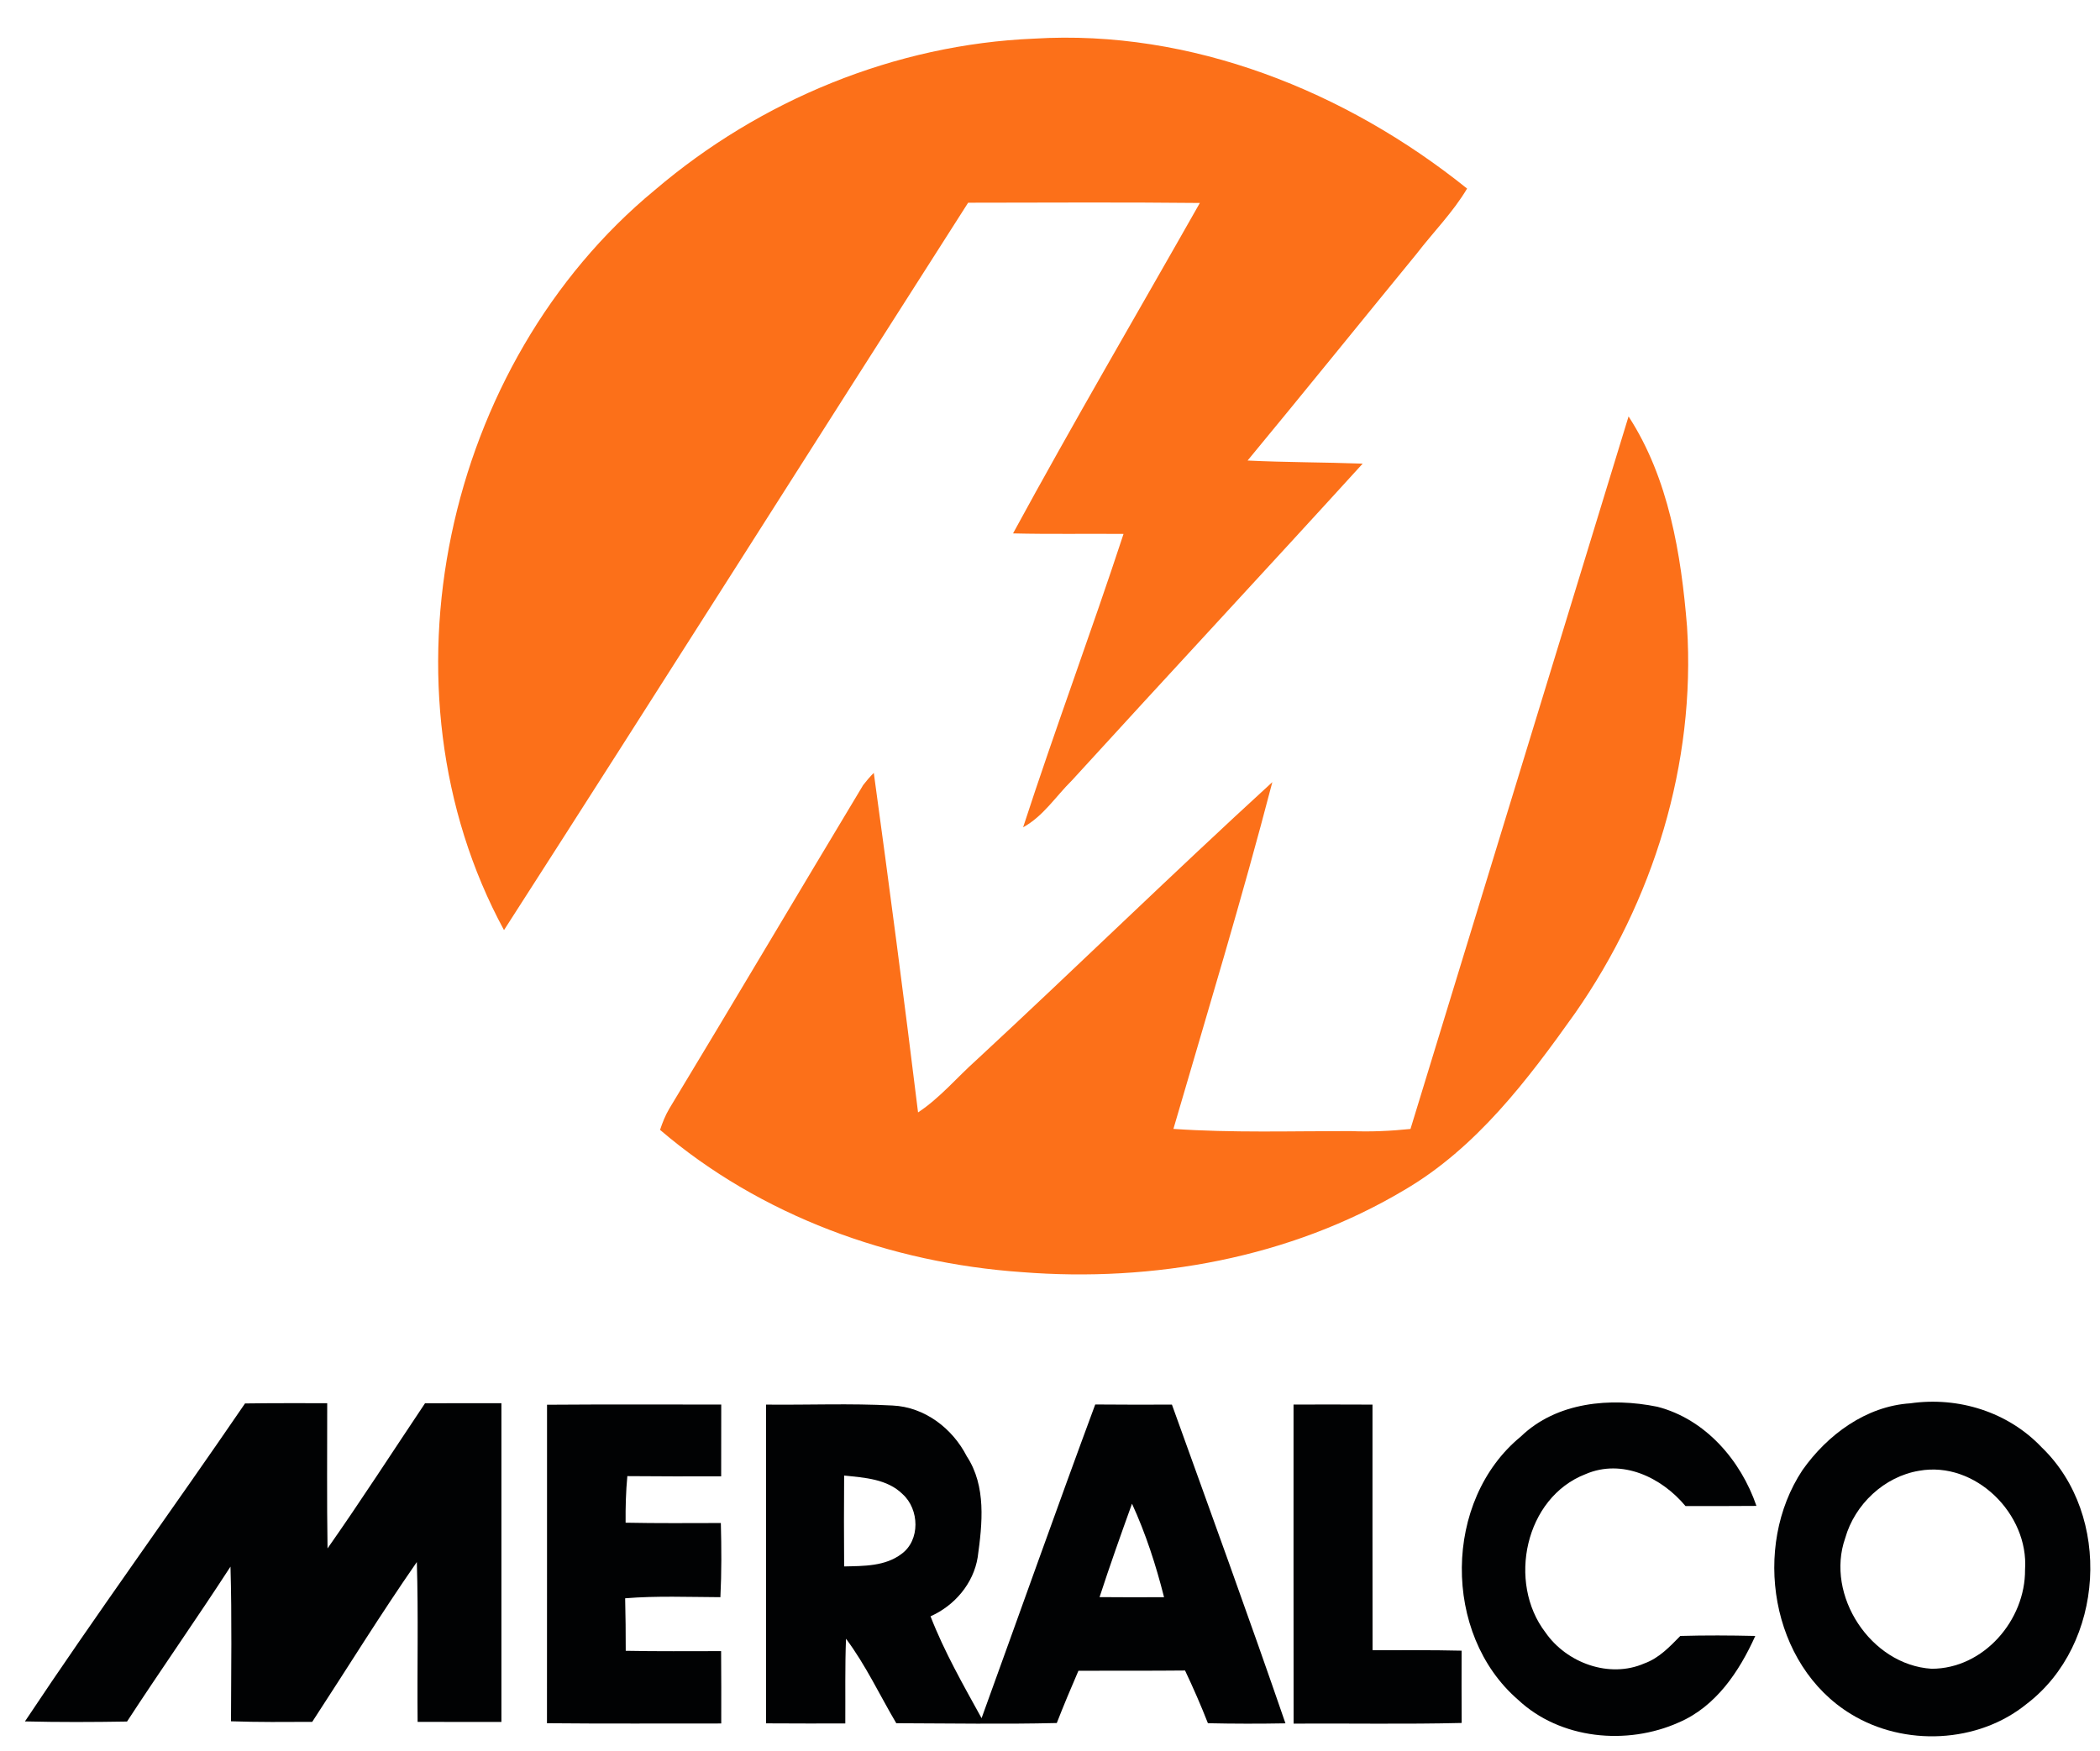
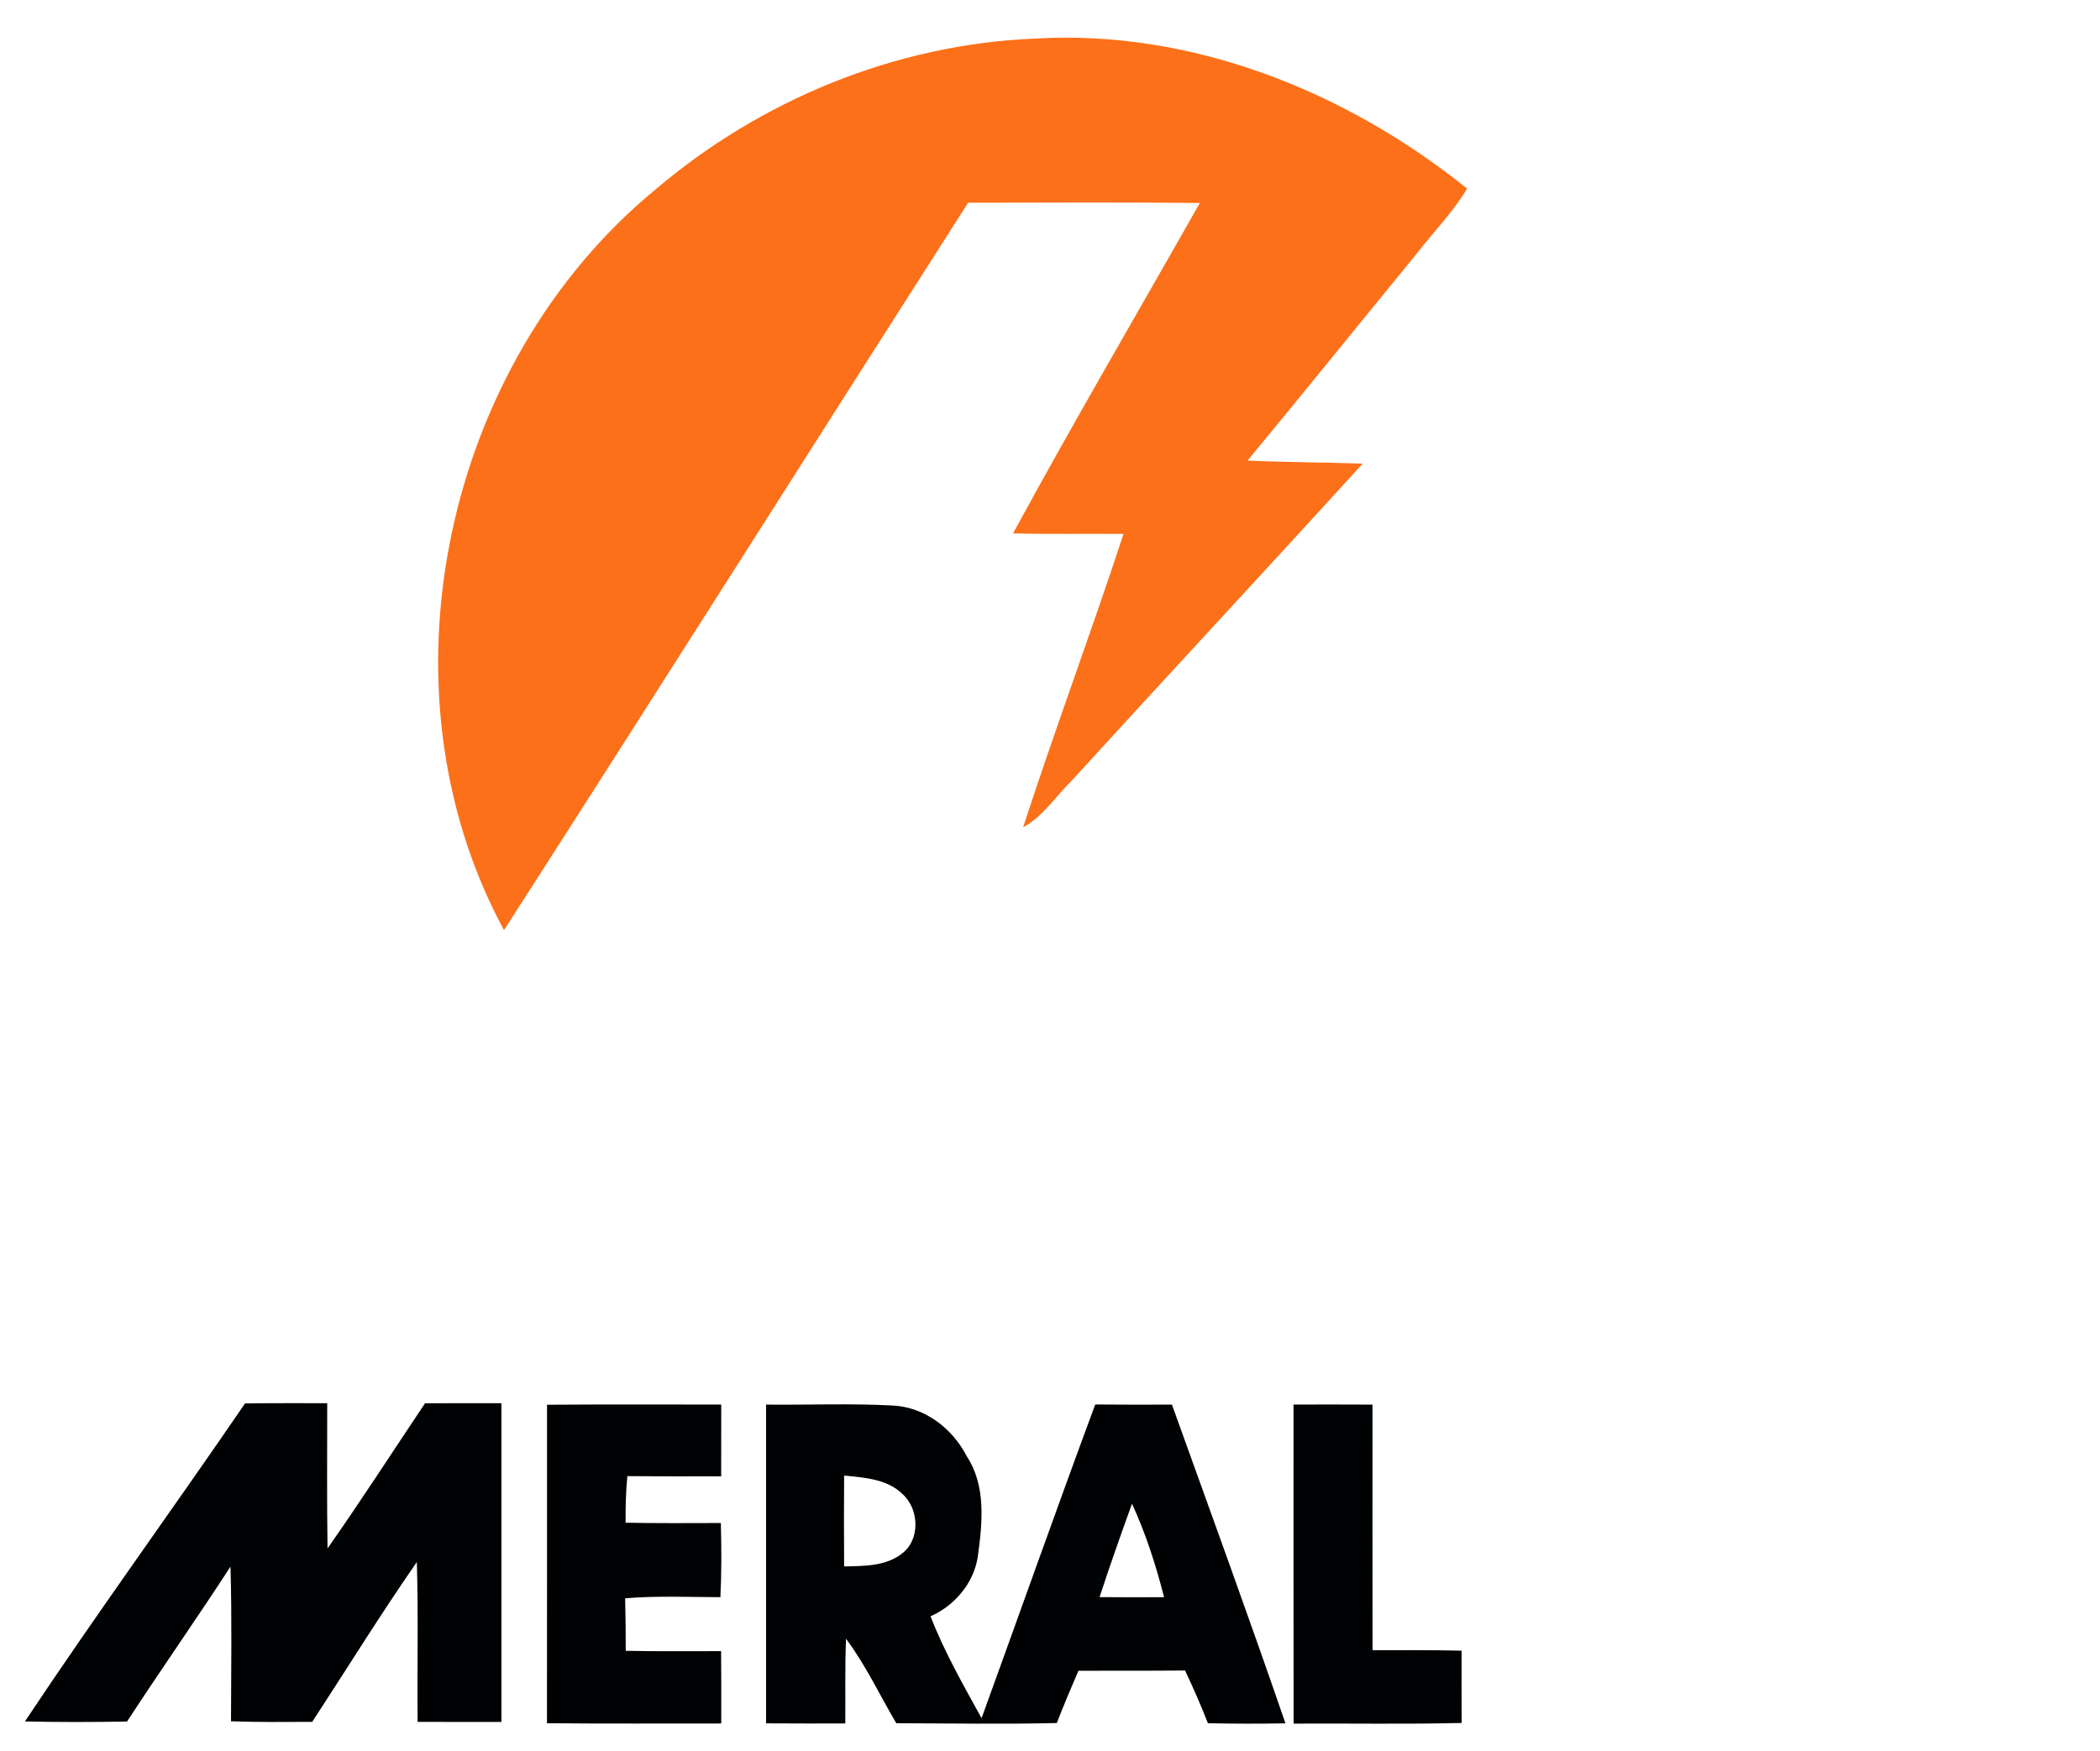
<svg xmlns="http://www.w3.org/2000/svg" xmlns:ns1="http://www.inkscape.org/namespaces/inkscape" xmlns:ns2="http://sodipodi.sourceforge.net/DTD/sodipodi-0.dtd" width="346.304" height="288.764" viewBox="0 0 325 271" version="1.1" id="svg2" ns1:version="0.48.2 r9819" ns2:docname="Meralco.svg">
  <defs id="defs24" />
  <ns2:namedview pagecolor="#ffffff" bordercolor="#666666" borderopacity="1" objecttolerance="10" gridtolerance="10" guidetolerance="10" ns1:pageopacity="0" ns1:pageshadow="2" ns1:window-width="1280" ns1:window-height="744" id="namedview22" showgrid="false" ns1:zoom="1.3933579" ns1:cx="203.125" ns1:cy="169.375" ns1:window-x="-4" ns1:window-y="-4" ns1:window-maximized="1" ns1:current-layer="svg2" />
  <g id="#ef924fff" style="fill:#fc7019;fill-opacity:1">
    <path fill="#ef924f" opacity="1.00" d=" M 101.34 29.42 C 117.66 15.49 138.56 6.87 160.05 5.98 C 184.33 4.50 208.30 14.11 227.05 29.19 C 224.86 32.88 221.81 35.93 219.21 39.32 C 210.49 49.97 201.85 60.68 193.08 71.29 C 199.01 71.58 204.95 71.55 210.89 71.77 C 195.96 88.18 180.84 104.42 165.89 120.81 C 163.41 123.25 161.45 126.37 158.34 128.06 C 163.29 112.85 168.89 97.85 173.88 82.65 C 168.18 82.60 162.48 82.71 156.78 82.57 C 166.13 65.37 176.04 48.46 185.69 31.42 C 173.74 31.29 161.78 31.37 149.83 31.38 C 125.85 68.89 102.07 106.53 78.00 143.98 C 57.74 106.59 68.80 56.26 101.34 29.42 Z" id="path5" style="fill:#fc7019;fill-opacity:1" />
-     <path fill="#ef924f" opacity="1.00" d=" M 218.29 174.76 C 229.55 137.99 240.78 101.22 252.04 64.46 C 258.26 74.05 260.18 85.80 261.09 97.01 C 262.45 118.20 255.87 139.48 243.77 156.83 C 236.42 167.18 228.46 177.71 217.32 184.22 C 199.65 194.75 178.48 198.53 158.13 196.92 C 137.83 195.51 117.70 188.21 102.15 174.90 C 102.53 173.76 102.97 172.65 103.58 171.62 C 113.65 154.97 123.56 138.20 133.59 121.52 C 134.10 120.86 134.64 120.23 135.23 119.64 C 137.63 137.15 139.93 154.66 142.08 172.20 C 145.47 169.96 148.08 166.80 151.09 164.11 C 166.46 149.87 181.45 135.22 196.91 121.07 C 192.23 139.07 186.81 156.89 181.60 174.75 C 190.71 175.38 199.86 175.08 209.00 175.09 C 212.10 175.22 215.20 175.08 218.29 174.76 Z" id="path7" style="fill:#fc7019;fill-opacity:1" />
  </g>
  <g id="#3b3738ff" style="fill:#010203;fill-opacity:1">
-     <path fill="#3b3738" opacity="1.00" d=" M 295.64 217.23 C 303.08 216.16 310.78 218.56 315.98 224.05 C 326.93 234.59 325.73 254.56 313.66 263.75 C 306.13 269.90 294.69 270.38 286.47 265.34 C 274.00 257.76 271.09 239.42 278.96 227.56 C 282.82 222.09 288.79 217.67 295.64 217.23 M 297.01 227.67 C 291.62 228.56 287.05 232.86 285.57 238.09 C 282.45 246.96 289.53 257.74 298.94 258.32 C 306.98 258.32 313.47 250.81 313.40 242.97 C 313.99 234.36 305.71 226.12 297.01 227.67 Z" id="path10" style="fill:#010203;fill-opacity:1" />
    <path fill="#3b3738" opacity="1.00" d=" M 3.86 266.47 C 14.90 249.86 26.67 233.72 37.92 217.25 C 42.16 217.19 46.40 217.21 50.64 217.21 C 50.65 224.71 50.57 232.20 50.69 239.69 C 55.87 232.31 60.76 224.72 65.78 217.22 C 69.72 217.21 73.66 217.21 77.60 217.21 C 77.60 233.66 77.59 250.10 77.60 266.55 C 73.28 266.55 68.95 266.56 64.63 266.54 C 64.55 258.29 64.76 250.04 64.51 241.80 C 58.89 249.89 53.71 258.29 48.32 266.54 C 44.13 266.56 39.94 266.60 35.75 266.45 C 35.77 258.47 35.90 250.49 35.67 242.51 C 30.44 250.57 24.91 258.44 19.66 266.49 C 14.39 266.58 9.13 266.60 3.86 266.47 Z" id="path12" style="fill:#010203;fill-opacity:1" />
    <path fill="#3b3738" opacity="1.00" d=" M 84.66 217.45 C 93.64 217.38 102.63 217.43 111.62 217.42 C 111.62 221.12 111.62 224.82 111.61 228.53 C 106.77 228.54 101.93 228.55 97.09 228.50 C 96.86 230.89 96.80 233.30 96.82 235.71 C 101.73 235.81 106.64 235.77 111.56 235.76 C 111.66 239.59 111.68 243.41 111.49 247.24 C 106.58 247.22 101.65 247.01 96.75 247.41 C 96.82 250.12 96.84 252.83 96.84 255.54 C 101.76 255.64 106.68 255.59 111.60 255.59 C 111.63 259.33 111.63 263.06 111.62 266.79 C 102.62 266.78 93.63 266.84 84.65 266.75 C 84.67 250.32 84.65 233.88 84.66 217.45 Z" id="path14" style="fill:#010203;fill-opacity:1" />
    <path fill="#3b3738" opacity="1.00" d=" M 118.56 217.43 C 125.09 217.50 131.62 217.22 138.14 217.57 C 143.09 217.80 147.40 221.09 149.62 225.43 C 152.66 230.05 152.03 235.86 151.31 241.06 C 150.66 245.12 147.73 248.55 144.01 250.20 C 146.14 255.69 149.08 260.83 151.91 265.97 C 157.78 249.79 163.52 233.55 169.50 217.41 C 173.46 217.45 177.42 217.44 181.37 217.43 C 187.28 233.86 193.26 250.26 198.94 266.77 C 194.94 266.84 190.94 266.84 186.94 266.75 C 185.86 263.99 184.67 261.27 183.40 258.59 C 177.90 258.65 172.40 258.60 166.90 258.63 C 165.74 261.31 164.61 264.00 163.55 266.72 C 155.27 266.92 146.99 266.77 138.71 266.75 C 136.13 262.38 133.98 257.75 130.93 253.67 C 130.76 258.04 130.85 262.42 130.82 266.79 C 126.74 266.79 122.65 266.80 118.56 266.77 C 118.56 250.32 118.55 233.88 118.56 217.43 M 130.64 228.41 C 130.60 233.10 130.61 237.79 130.64 242.48 C 133.66 242.41 136.98 242.47 139.51 240.55 C 142.45 238.43 142.29 233.63 139.69 231.29 C 137.31 228.93 133.78 228.74 130.64 228.41 M 175.19 232.77 C 173.46 237.57 171.75 242.38 170.17 247.23 C 173.49 247.26 176.82 247.26 180.15 247.24 C 178.90 242.29 177.32 237.40 175.19 232.77 Z" id="path16" style="fill:#010203;fill-opacity:1" />
    <path fill="#3b3738" opacity="1.00" d=" M 200.19 217.42 C 204.26 217.41 208.34 217.41 212.41 217.43 C 212.41 230.10 212.40 242.78 212.42 255.45 C 217.01 255.45 221.60 255.41 226.20 255.52 C 226.19 259.25 226.19 262.98 226.21 266.71 C 217.54 266.92 208.87 266.76 200.20 266.81 C 200.18 250.34 200.19 233.88 200.19 217.42 Z" id="path18" style="fill:#010203;fill-opacity:1" />
-     <path fill="#3b3738" opacity="1.00" d=" M 235.37 222.37 C 240.92 217.01 249.26 216.29 256.49 217.76 C 263.92 219.67 269.41 226.04 271.83 233.11 C 268.17 233.14 264.51 233.14 260.85 233.13 C 257.16 228.71 251.05 225.75 245.39 228.19 C 235.99 231.82 233.25 244.97 239.18 252.70 C 242.45 257.43 249.09 259.86 254.49 257.49 C 256.75 256.68 258.41 254.91 260.05 253.24 C 263.91 253.13 267.78 253.15 271.65 253.24 C 269.19 258.72 265.54 264.19 259.81 266.63 C 251.80 270.23 241.46 269.25 234.93 263.11 C 223.20 252.96 223.33 232.24 235.37 222.37 Z" id="path20" style="fill:#010203;fill-opacity:1" />
  </g>
</svg>